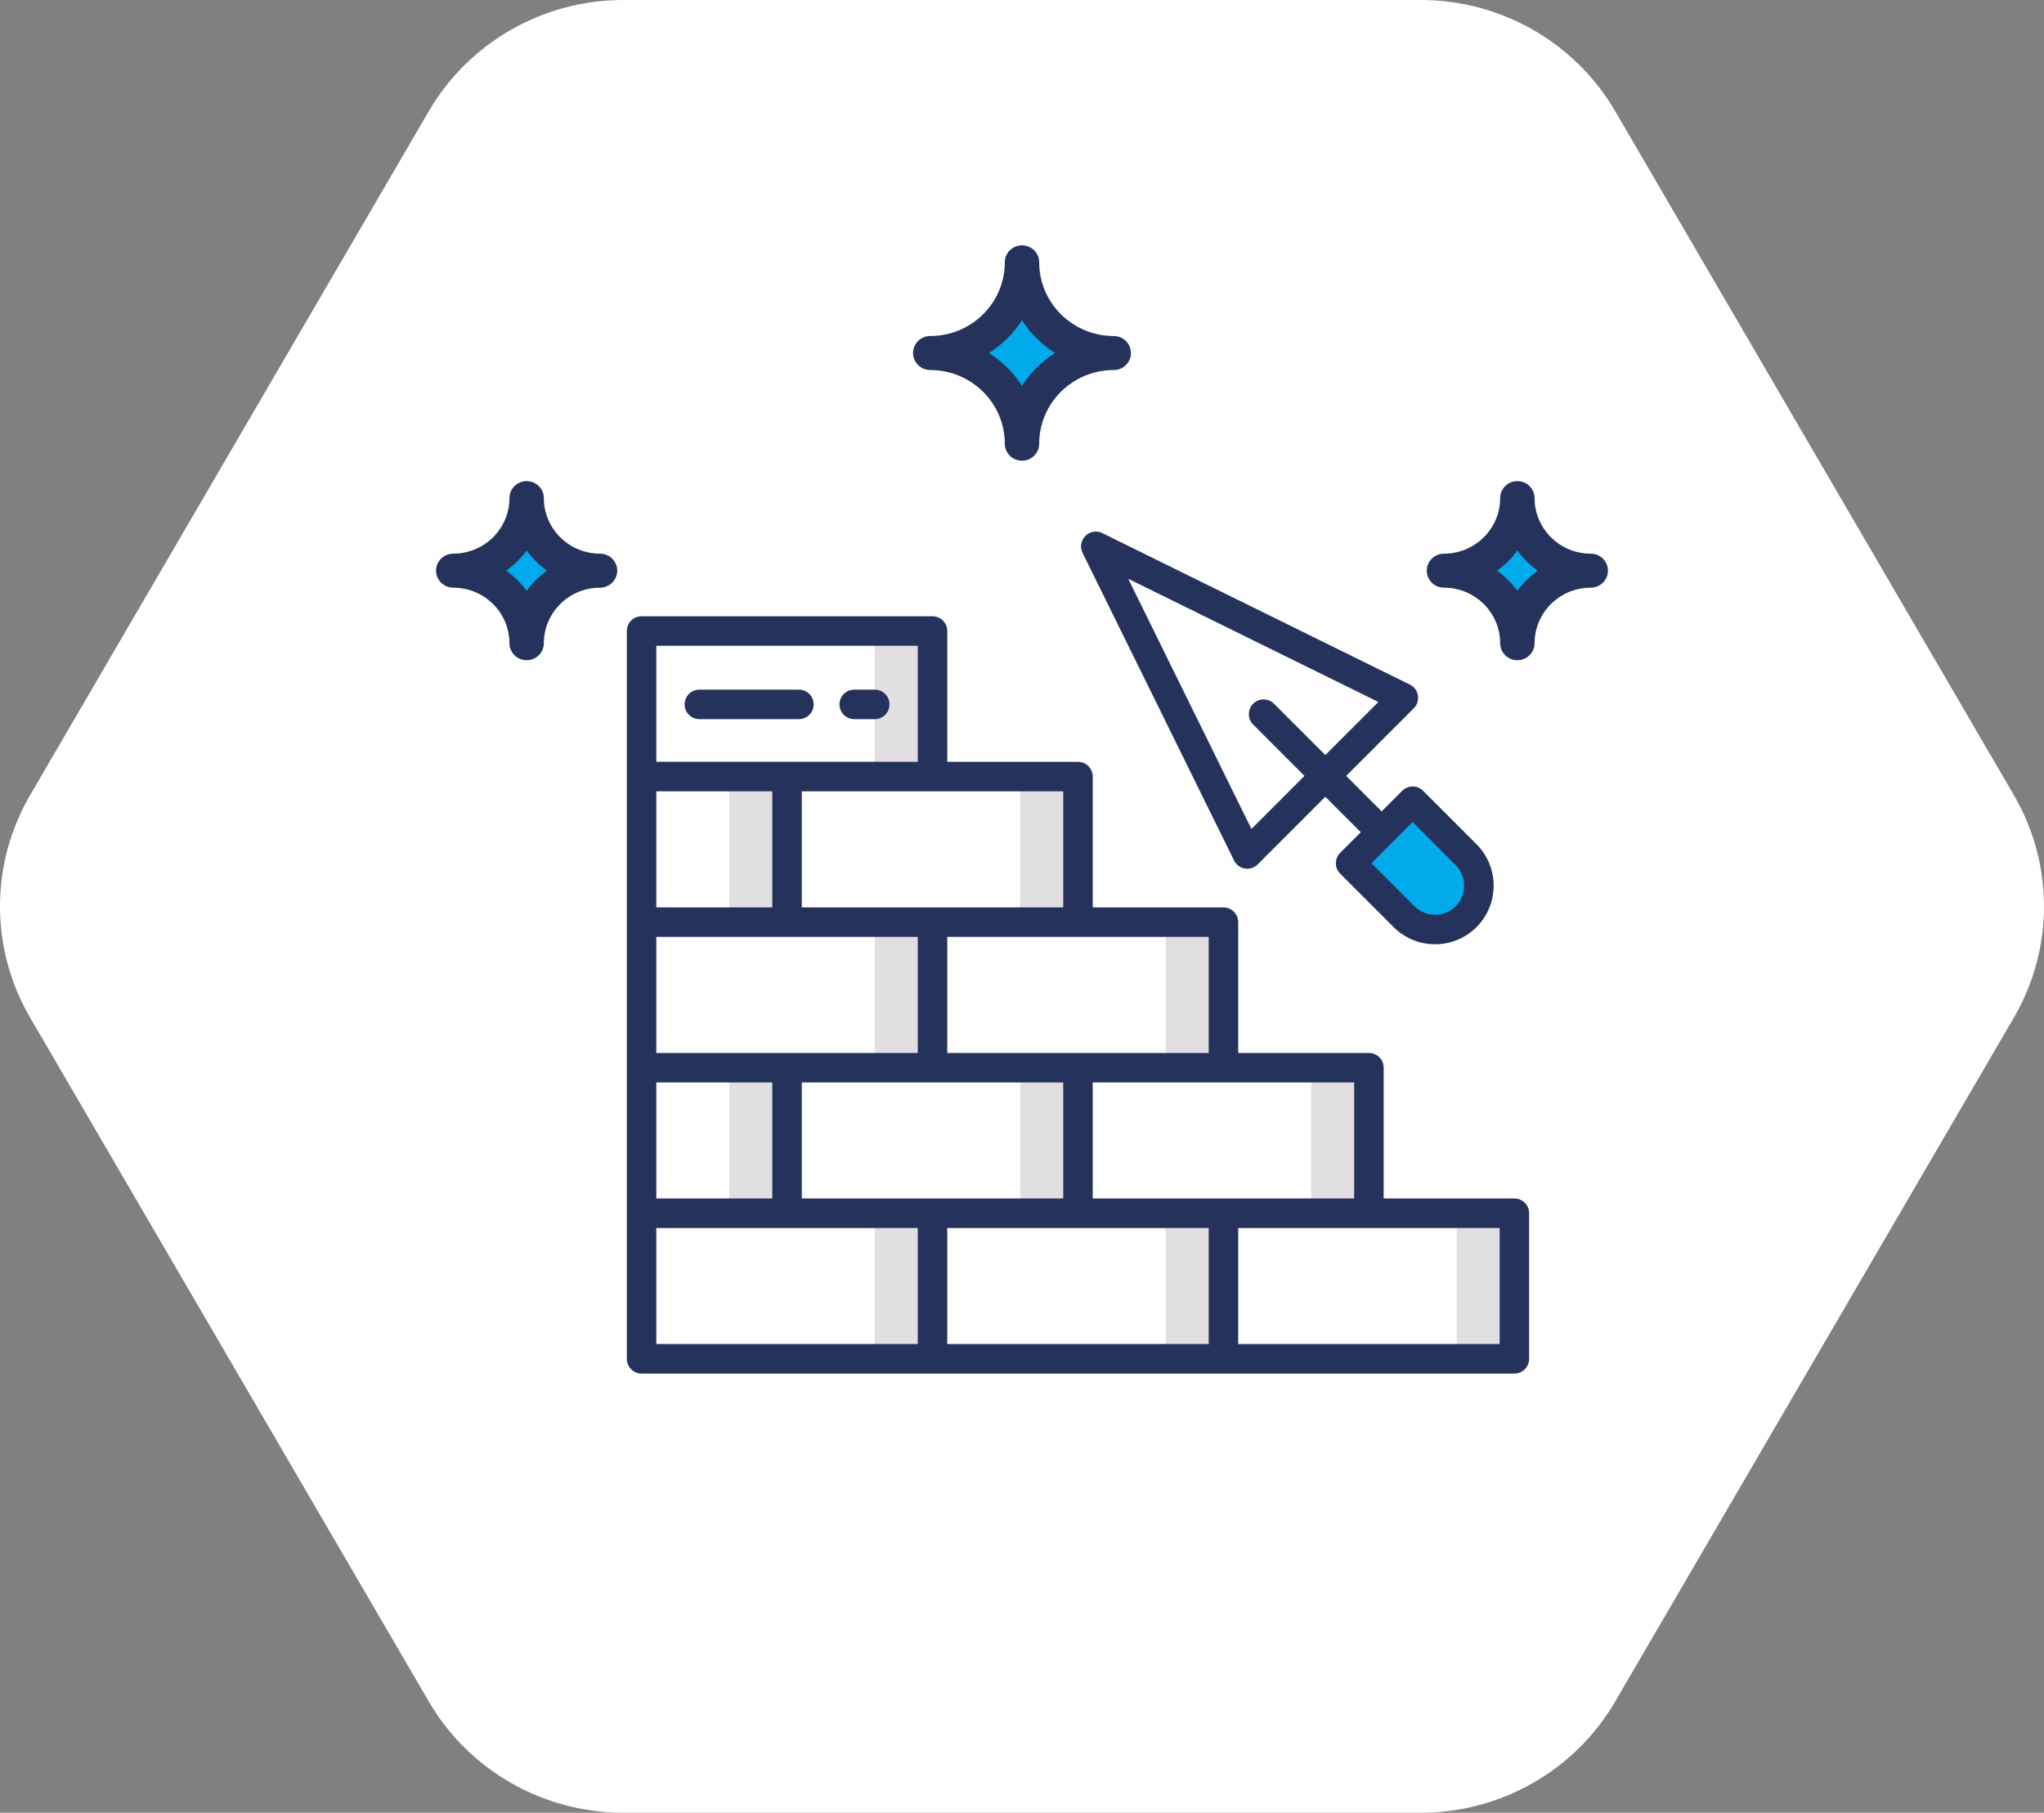
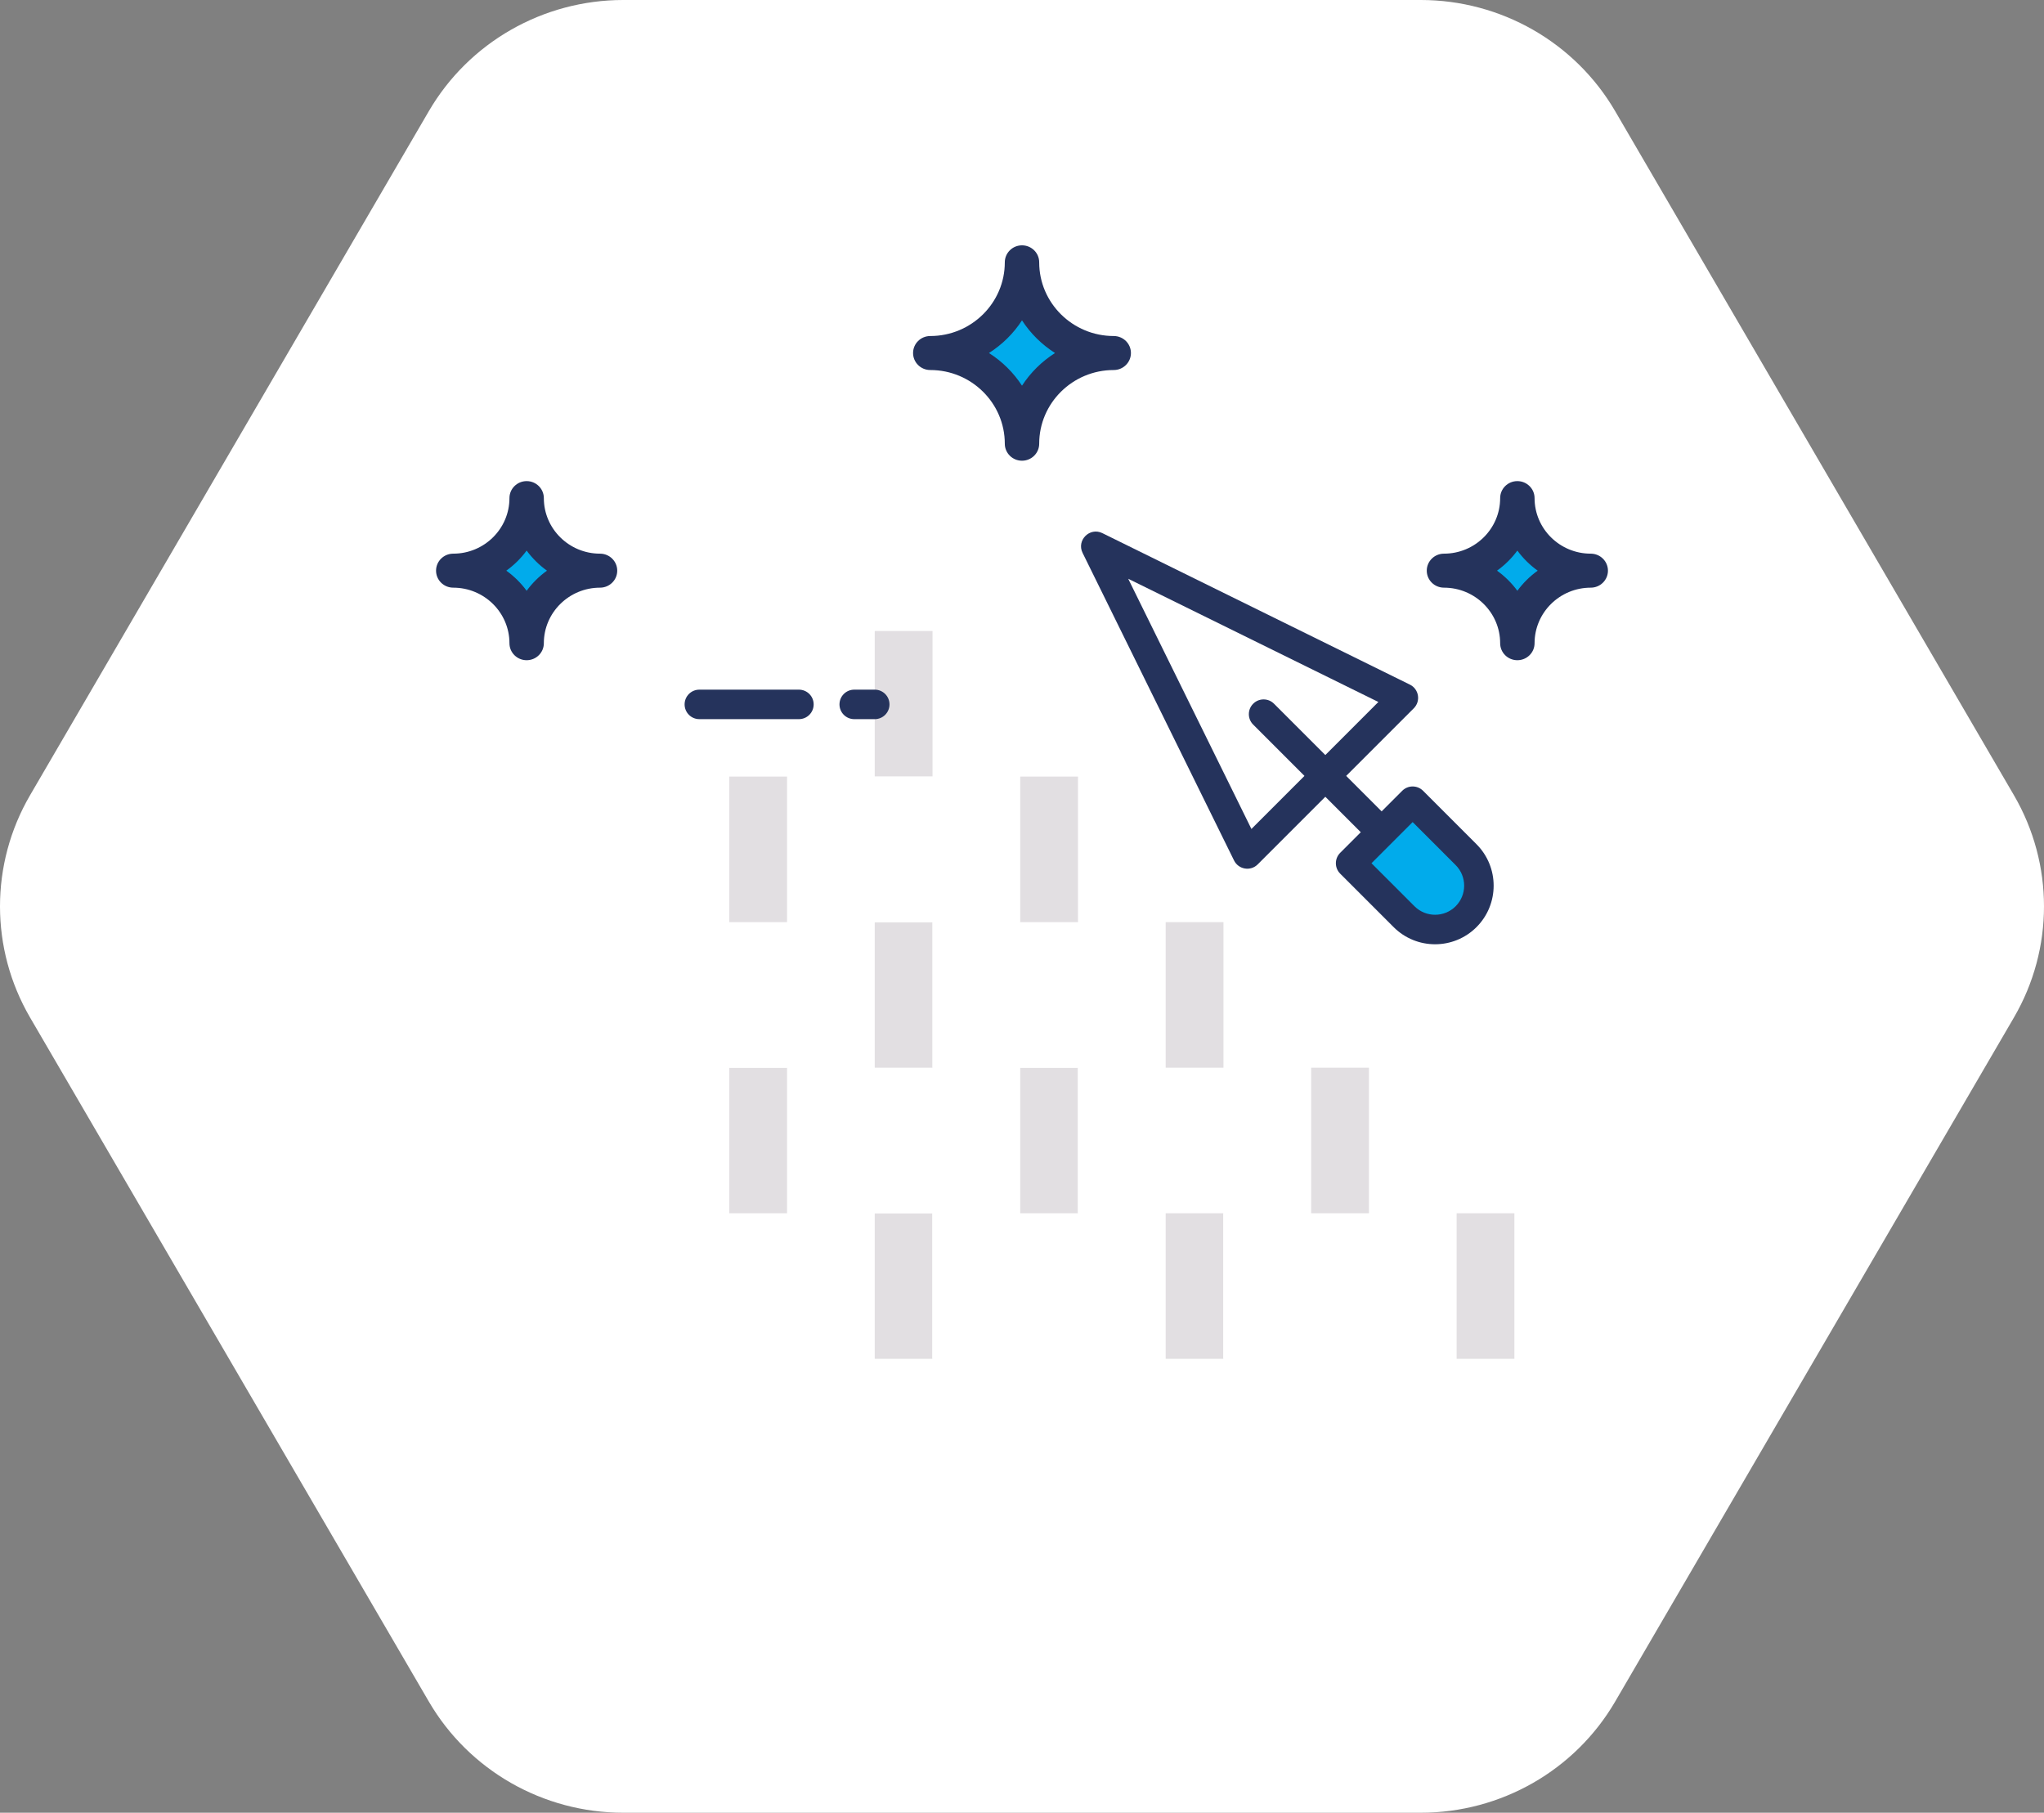
<svg xmlns="http://www.w3.org/2000/svg" width="150" height="133" viewBox="0 0 150 133" fill="none">
  <rect x="0" y="0" width="150" height="133" fill="#808080" stroke="none" />
  <path d="M2.207 74.656C-0.736 69.609 -0.736 63.391 2.207 58.344L31.47 8.156C34.413 3.109 39.851 2.78792e-06 45.737 2.53319e-06L104.263 0C110.149 -2.5473e-07 115.587 3.109 118.53 8.156L147.793 58.344C150.736 63.391 150.736 69.609 147.793 74.656L118.53 124.844C115.587 129.891 110.149 133 104.263 133H45.737C39.851 133 34.413 129.891 31.47 124.844L2.207 74.656Z" fill="white" />
  <g clip-path="url(#clip0_45_372)">
    <path d="M105.967 41.87C108.941 41.87 111.352 39.487 111.352 36.547C111.352 39.487 113.763 41.87 116.738 41.87C113.763 41.87 111.352 44.253 111.352 47.193C111.352 44.253 108.941 41.87 105.967 41.87Z" fill="#01ABEB" />
    <path d="M33.262 41.87C36.237 41.87 38.648 39.487 38.648 36.547C38.648 39.487 41.059 41.87 44.033 41.87C41.059 41.87 38.648 44.253 38.648 47.193C38.648 44.253 36.236 41.87 33.262 41.87Z" fill="#01ABEB" />
    <path d="M68.268 25.901C71.986 25.901 75 22.922 75 19.248C75 22.922 78.014 25.901 81.732 25.901C78.014 25.901 75 28.88 75 32.555C75 28.88 71.986 25.901 68.268 25.901Z" fill="#01ABEB" />
    <path d="M116.738 40.622C114.464 40.622 112.615 38.794 112.615 36.547C112.615 35.858 112.049 35.299 111.352 35.299C110.655 35.299 110.09 35.858 110.09 36.547C110.09 38.794 108.24 40.622 105.967 40.622C105.269 40.622 104.704 41.181 104.704 41.87C104.704 42.559 105.269 43.117 105.967 43.117C108.24 43.117 110.09 44.946 110.09 47.193C110.09 47.882 110.655 48.44 111.352 48.44C112.049 48.44 112.615 47.882 112.615 47.193C112.615 44.946 114.464 43.117 116.738 43.117C117.435 43.117 118 42.559 118 41.87C118 41.181 117.435 40.622 116.738 40.622ZM111.352 43.345C110.937 42.779 110.433 42.28 109.86 41.87C110.433 41.459 110.937 40.961 111.352 40.395C111.768 40.961 112.272 41.46 112.845 41.87C112.272 42.28 111.768 42.779 111.352 43.345Z" fill="#25335C" />
    <path d="M37.386 47.193C37.386 47.882 37.951 48.44 38.648 48.44C39.345 48.44 39.91 47.882 39.91 47.193C39.91 44.946 41.76 43.117 44.033 43.117C44.73 43.117 45.296 42.559 45.296 41.87C45.296 41.181 44.73 40.622 44.033 40.622C41.76 40.622 39.91 38.794 39.91 36.547C39.91 35.858 39.345 35.299 38.648 35.299C37.951 35.299 37.386 35.858 37.386 36.547C37.386 38.794 35.536 40.622 33.262 40.622C32.565 40.622 32 41.181 32 41.87C32 42.559 32.565 43.117 33.262 43.117C35.536 43.117 37.386 44.946 37.386 47.193ZM38.648 40.395C39.063 40.961 39.567 41.459 40.14 41.87C39.567 42.28 39.063 42.779 38.648 43.345C38.233 42.779 37.728 42.28 37.156 41.87C37.728 41.459 38.233 40.961 38.648 40.395Z" fill="#25335C" />
    <path d="M68.268 27.149C71.284 27.149 73.738 29.574 73.738 32.555C73.738 33.244 74.303 33.803 75 33.803C75.697 33.803 76.262 33.244 76.262 32.555C76.262 29.574 78.716 27.149 81.732 27.149C82.429 27.149 82.994 26.59 82.994 25.901C82.994 25.212 82.429 24.654 81.732 24.654C78.716 24.654 76.262 22.228 76.262 19.247C76.262 18.558 75.697 18 75 18C74.303 18 73.738 18.558 73.738 19.248C73.738 22.229 71.284 24.654 68.268 24.654C67.571 24.654 67.006 25.212 67.006 25.901C67.006 26.59 67.571 27.149 68.268 27.149ZM75 23.505C75.624 24.465 76.453 25.284 77.424 25.901C76.453 26.518 75.624 27.337 75 28.297C74.376 27.337 73.547 26.518 72.575 25.901C73.547 25.284 74.376 24.465 75 23.505Z" fill="#25335C" />
  </g>
  <path d="M80.418 40.086L91.533 62.655L102.987 51.201L80.418 40.086Z" fill="white" />
  <path d="M107.589 67.257C106.332 68.514 104.295 68.514 103.038 67.257L99.117 63.336L103.667 58.785L107.589 62.706C108.846 63.963 108.846 66 107.589 67.257Z" fill="#01ABEB" />
-   <path d="M47.082 89.017H68.433V99.697H47.082V89.017Z" fill="white" />
-   <path d="M47.081 89.016H51.322V99.696H47.081V89.016Z" fill="white" />
  <path d="M64.193 89.016H68.434V99.696H64.193V89.016Z" fill="#E2DFE2" />
  <path d="M68.433 89.017H89.784V99.697H68.433V89.017Z" fill="white" />
  <path d="M68.432 89.016H72.673V99.696H68.432V89.016Z" fill="white" />
  <path d="M85.544 89.016H89.784V99.696H85.544V89.016Z" fill="#E2DFE2" />
  <path d="M89.784 89.017H111.135V99.697H89.784V89.017Z" fill="white" />
  <path d="M89.783 89.016H94.023V99.696H89.783V89.016Z" fill="white" />
  <path d="M106.895 89.016H111.135V99.696H106.895V89.016Z" fill="#E2DFE2" />
  <path d="M57.758 78.338H79.109V89.018H57.758V78.338Z" fill="white" />
  <path d="M57.757 78.337H61.997V89.017H57.757V78.337Z" fill="white" />
  <path d="M74.868 78.337H79.109V89.017H74.868V78.337Z" fill="#E2DFE2" />
  <path d="M47.083 78.338H57.757V89.018H47.083V78.338Z" fill="white" />
  <path d="M47.081 78.337H51.322V89.017H47.081V78.337Z" fill="white" />
  <path d="M53.517 78.337H57.758V89.017H53.517V78.337Z" fill="#E2DFE2" />
-   <path d="M79.109 78.338H100.459V89.018H79.109V78.338Z" fill="white" />
  <path d="M79.107 78.337H83.348V89.017H79.107V78.337Z" fill="white" />
  <path d="M96.219 78.337H100.46V89.017H96.219V78.337Z" fill="#E2DFE2" />
  <path d="M47.082 67.658H68.433V78.338H47.082V67.658Z" fill="white" />
  <path d="M47.081 67.657H51.322V78.337H47.081V67.657Z" fill="white" />
  <path d="M64.193 67.657H68.434V78.337H64.193V67.657Z" fill="#E2DFE2" />
  <path d="M68.433 67.658H89.784V78.338H68.433V67.658Z" fill="white" />
-   <path d="M68.432 67.657H72.673V78.337H68.432V67.657Z" fill="white" />
+   <path d="M68.432 67.657V78.337H68.432V67.657Z" fill="white" />
  <path d="M85.544 67.657H89.784V78.337H85.544V67.657Z" fill="#E2DFE2" />
  <path d="M47.082 46.297H68.433V56.977H47.082V46.297Z" fill="white" />
  <path d="M47.081 46.296H51.322V56.976H47.081V46.296Z" fill="white" />
  <path d="M64.193 46.296H68.434V56.976H64.193V46.296Z" fill="#E2DFE2" />
  <path d="M57.758 56.978H79.109V67.658H57.758V56.978Z" fill="white" />
  <path d="M57.757 56.978H61.997V67.657H57.757V56.978Z" fill="white" />
  <path d="M74.868 56.978H79.109V67.657H74.868V56.978Z" fill="#E2DFE2" />
  <path d="M47.083 56.978H57.757V67.658H47.083V56.978Z" fill="white" />
  <path d="M47.081 56.978H51.322V67.657H47.081V56.978Z" fill="white" />
  <path d="M53.517 56.978H57.758V67.657H53.517V56.978Z" fill="#E2DFE2" />
-   <path d="M111.134 87.934H101.542V78.337C101.542 77.739 101.057 77.255 100.459 77.255H90.866V67.658C90.866 67.061 90.382 66.576 89.784 66.576H80.191V56.978C80.191 56.38 79.706 55.895 79.108 55.895H69.516V46.297C69.516 45.699 69.031 45.215 68.433 45.215H47.083C46.485 45.215 46 45.699 46 46.297V99.697C46 100.295 46.485 100.779 47.083 100.779H68.433H111.134C111.732 100.779 112.217 100.295 112.217 99.697V89.017C112.217 88.419 111.732 87.934 111.134 87.934ZM99.376 79.419V87.934C96.593 87.934 82.972 87.934 80.191 87.934V79.42C80.989 79.42 94.46 79.419 99.376 79.419ZM88.701 68.741V77.255C85.918 77.255 72.296 77.255 69.516 77.255V68.741H88.701ZM78.026 58.06V66.575H58.84V58.06H78.026ZM48.165 47.38H67.35V55.894H48.165V47.38ZM56.675 58.061V66.576H48.165V58.061H56.675ZM48.165 68.741H67.35V77.255C66.553 77.255 53.081 77.255 48.165 77.255V68.741ZM56.675 79.42V87.934H48.165V79.42H56.675ZM67.351 98.614H48.165V90.1C68.46 90.1 46.77 90.099 67.35 90.099L67.351 98.614ZM58.84 87.934V79.42H78.026V87.934C75.242 87.934 61.621 87.934 58.84 87.934ZM88.701 98.614H69.516V90.099H88.701V98.614ZM110.052 98.614H90.866V90.099H110.052V98.614Z" fill="#25335C" />
  <path d="M64.194 50.6H62.688C62.091 50.6 61.606 51.084 61.606 51.682C61.606 52.28 62.091 52.764 62.688 52.764H64.194C64.792 52.764 65.276 52.28 65.276 51.682C65.276 51.084 64.792 50.6 64.194 50.6Z" fill="#25335C" />
  <path d="M58.629 50.6H51.322C50.724 50.6 50.24 51.084 50.24 51.682C50.24 52.28 50.724 52.764 51.322 52.764H58.629C59.227 52.764 59.711 52.28 59.711 51.682C59.711 51.084 59.227 50.6 58.629 50.6Z" fill="#25335C" />
  <path d="M90.561 63.133C90.889 63.797 91.774 63.944 92.298 63.42L97.26 58.459L99.861 61.06L98.351 62.571C97.928 62.993 97.928 63.679 98.351 64.101L102.273 68.023C103.949 69.7 106.677 69.7 108.354 68.023C110.031 66.346 110.031 63.618 108.354 61.941L104.433 58.02C104.01 57.597 103.325 57.597 102.902 58.02L101.392 59.53L98.79 56.928L103.752 51.967C104.276 51.442 104.13 50.557 103.465 50.23L80.896 39.115C79.971 38.66 78.991 39.64 79.446 40.564L90.561 63.133ZM103.668 60.316L106.824 63.471C107.656 64.304 107.656 65.659 106.824 66.492C105.991 67.324 104.637 67.324 103.804 66.492L100.648 63.336L103.668 60.316ZM101.153 51.504L97.26 55.397L93.495 51.633C93.072 51.21 92.387 51.21 91.965 51.633C91.542 52.055 91.542 52.741 91.965 53.163L95.729 56.928L91.836 60.821L82.795 42.464L101.153 51.504Z" fill="#25335C" />
  <defs>
    <clipPath id="clip0_45_372">
      <rect width="86" height="85" fill="white" transform="translate(32 18)" />
    </clipPath>
  </defs>
</svg>